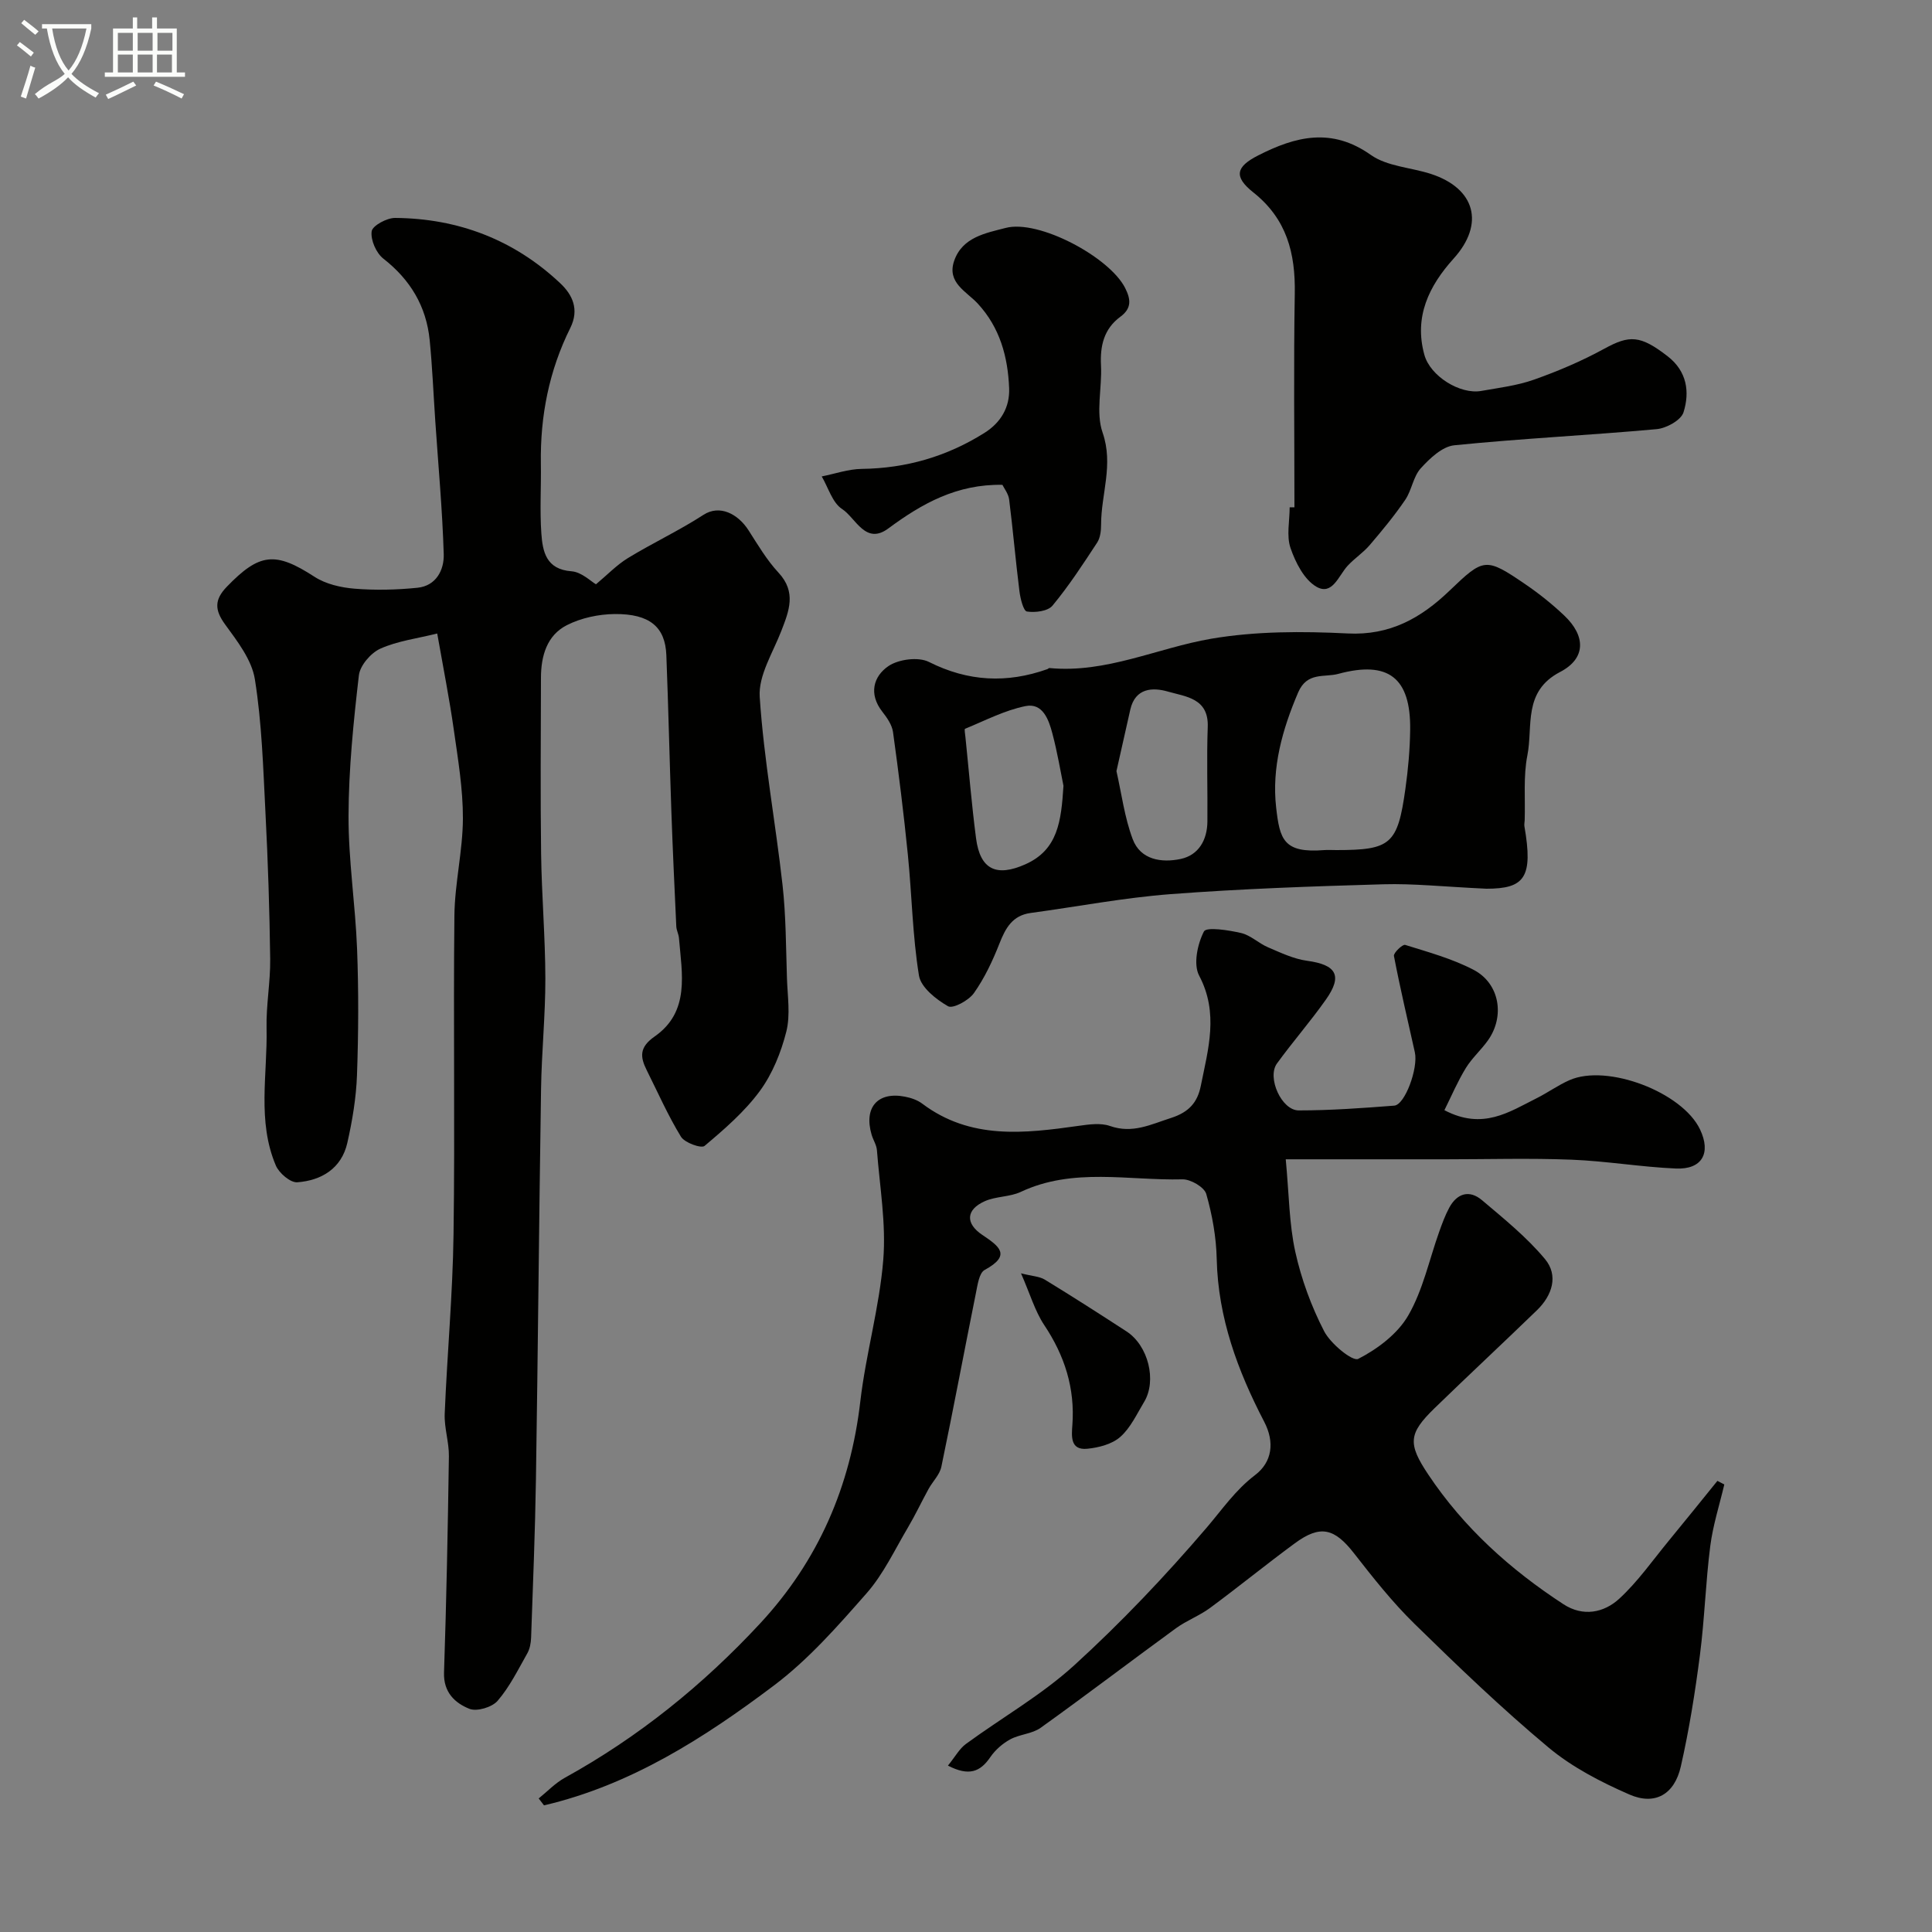
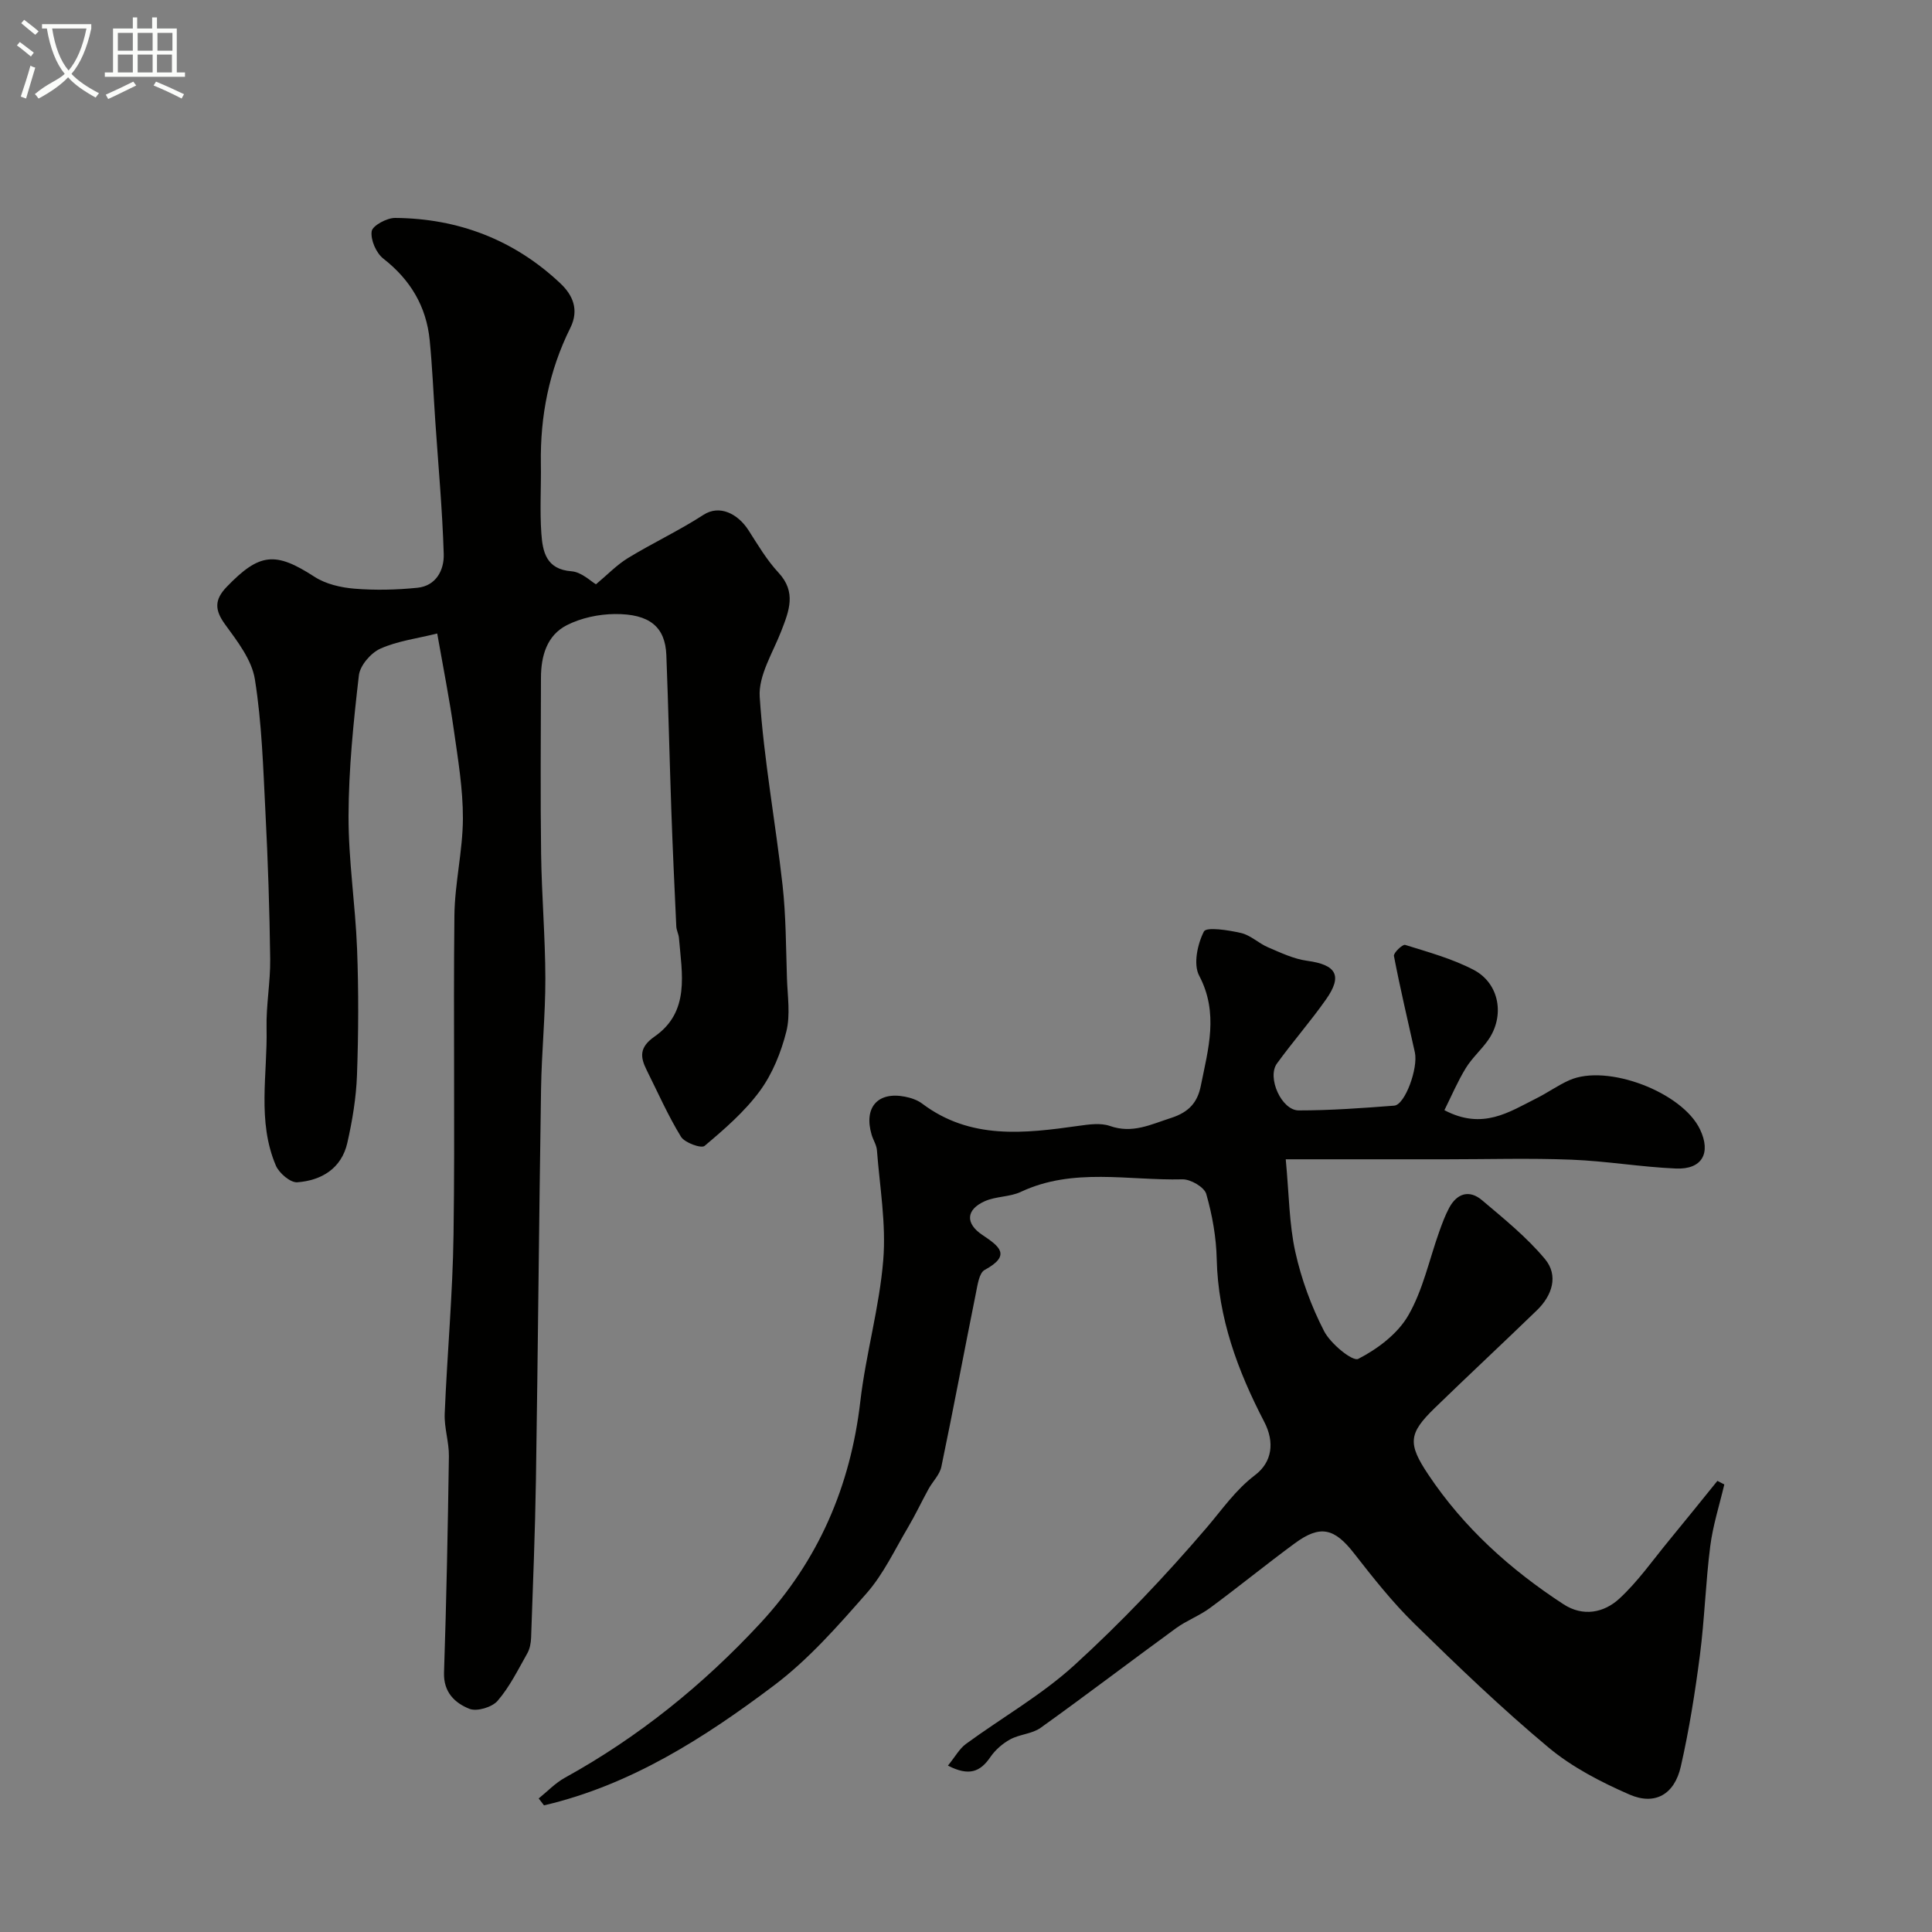
<svg xmlns="http://www.w3.org/2000/svg" enable-background="new 0 0 400 400" viewBox="0 0 400 400">
  <rect x="0" y="0" width="400" height="400" fill="#808080" stroke="none" />
  <path d="m6.4 11.7c-1-.8-1.9-1.6-2.9-2.3l.6-.7c.9.7 1.9 1.4 2.9 2.2zm-2.1 8.3c.7-2.1 1.4-4.2 2-6.4.2.1.6.3 1 .4-.7 2.3-1.3 4.4-1.9 6.4zm3-12.8c-1.1-.9-2.1-1.7-2.9-2.4l.6-.7c1 .8 2 1.5 3 2.4zm1.4-1.3v-.9h10.2v.9c-.9 4.2-2.3 7.3-4.1 9.4 1.3 1.4 3.2 2.7 5.7 4-.2.2-.4.5-.7.9-2.5-1.4-4.4-2.7-5.7-4.2-1.4 1.5-3.5 3-6.1 4.4 0 0 0 0-.1-.1-.3-.4-.5-.7-.7-.8 2.7-2.3 4.7-2.8 6.2-4.2-1.8-2.2-3-5.3-3.7-9.4zm9.2 0h-7.1c.6 3.8 1.7 6.7 3.4 8.7 1.7-2 2.9-4.8 3.7-8.7z" fill="#fbfcfa" />
  <path d="m31.6 3.6h.9v2.3h4.1v9.1h1.7v.9h-16.6v-.9h1.7v-9.1h4.1v-2.3h.9v2.3h3.1v-2.3zm-4 13.3.6.8c-1.9.9-3.8 1.9-5.8 2.8-.2-.3-.3-.6-.5-.9 2-.9 3.9-1.8 5.7-2.7zm-3.2-10.1v3.7h3.1v-3.7zm0 4.5v3.7h3.1v-3.7zm4.1-4.5v3.7h3.1v-3.7zm0 4.5v3.7h3.1v-3.7zm9.1 9.1c-2.1-1.1-4.1-2-5.8-2.7l.5-.8c2.2.9 4.1 1.8 5.8 2.6zm-1.9-13.6h-3.1v3.7h3.1zm-3.2 4.5v3.7h3.1v-3.7z" fill="#fbfcfa" />
  <g fill="#010100">
    <path d="m90.52 131.16c-4.16 1.04-8.22 1.54-11.78 3.14-1.97.89-4.21 3.49-4.44 5.54-1.12 9.65-2.11 19.37-2.14 29.07-.03 9.2 1.42 18.39 1.77 27.6.33 8.68.29 17.4-.02 26.08-.17 4.7-.96 9.44-2 14.03-1.2 5.29-5.34 7.79-10.37 8.16-1.42.1-3.75-1.89-4.42-3.45-3.92-9.19-1.72-18.93-1.93-28.45-.11-4.77.81-9.56.75-14.34-.13-10.1-.46-20.21-.98-30.3-.47-9.22-.74-18.51-2.19-27.6-.64-4.04-3.64-7.89-6.18-11.38-2.19-3.01-2.19-5.12.35-7.76 6.81-7.06 10.08-7.33 18.18-2.08 2.33 1.51 5.45 2.23 8.28 2.46 4.31.35 8.71.25 13.02-.19 3.87-.39 5.55-3.67 5.45-6.96-.28-9.2-1.13-18.38-1.75-27.56-.38-5.59-.61-11.2-1.16-16.77-.7-6.98-4-12.49-9.6-16.86-1.48-1.16-2.66-3.87-2.41-5.65.16-1.17 3.14-2.78 4.84-2.77 13.1.1 24.67 4.53 34.23 13.55 2.48 2.34 3.97 5.38 2.05 9.24-4.38 8.8-6.24 18.21-6.09 28.03.08 4.83-.24 9.68.1 14.49.27 3.78.98 7.46 6.26 7.85 2.08.16 4.02 2.11 5.05 2.69 2.31-1.92 4.27-3.99 6.62-5.43 5.13-3.13 10.61-5.69 15.64-8.95 3.35-2.17 7.14-.21 9.33 3.21 1.93 3.01 3.78 6.16 6.2 8.76 3.74 4.03 2.2 7.89.59 12.05-1.74 4.51-4.77 9.23-4.48 13.67.86 13.04 3.27 25.97 4.73 38.98.71 6.38.7 12.85.91 19.29.12 3.69.74 7.56-.13 11.03-1.09 4.31-2.87 8.73-5.47 12.28-3.16 4.3-7.34 7.92-11.46 11.39-.68.57-4.11-.65-4.88-1.9-2.69-4.39-4.78-9.15-7.09-13.77-1.39-2.78-1.56-4.75 1.64-6.99 7.36-5.13 5.64-13.02 5.03-20.39-.07-.8-.51-1.58-.55-2.38-.37-7.93-.74-15.86-1.02-23.8-.38-10.79-.62-21.59-1.04-32.39-.23-5.81-3.43-8.56-10.68-8.5-3.33.03-6.96.8-9.91 2.3-4.15 2.1-5.36 6.39-5.37 10.88-.03 12.16-.13 24.33.03 36.49.12 8.6.86 17.2.88 25.8.01 7.6-.77 15.2-.89 22.8-.42 26.95-.64 53.91-1.06 80.86-.17 10.94-.62 21.87-1 32.8-.04 1.1-.26 2.31-.79 3.25-1.91 3.37-3.65 6.94-6.15 9.83-1.15 1.33-4.29 2.27-5.84 1.65-2.98-1.19-5.38-3.41-5.25-7.49.5-14.92.79-29.86 1.01-44.79.04-2.92-.98-5.87-.87-8.78.51-12.39 1.66-24.77 1.83-37.17.31-21.99-.06-43.99.18-65.99.07-6.7 1.73-13.39 1.76-20.09.02-6.14-1.02-12.3-1.89-18.42-.88-6.24-2.12-12.46-3.43-19.9z" />
    <path d="m196.26 365.55c1.52-1.87 2.38-3.5 3.72-4.48 7.47-5.47 15.66-10.12 22.45-16.31 9.72-8.86 18.85-18.48 27.4-28.48 3.23-3.78 5.94-7.78 10.03-10.89 3.51-2.67 4.1-6.77 1.88-11.03-5.49-10.56-9.55-21.51-9.83-33.66-.1-4.54-.92-9.15-2.17-13.51-.41-1.41-3.25-3.07-4.94-3.02-11.17.28-22.6-2.5-33.44 2.59-2.29 1.08-5.16.9-7.48 1.94-3.88 1.73-4.06 4.59-.51 6.97 3.48 2.34 6.13 4.2.49 7.26-1.15.63-1.47 3.14-1.82 4.85-2.41 11.96-4.65 23.95-7.14 35.89-.34 1.65-1.8 3.05-2.65 4.6-1.45 2.64-2.74 5.39-4.27 7.98-2.73 4.6-5.04 9.6-8.52 13.57-5.97 6.8-12.07 13.76-19.25 19.16-14.42 10.86-29.65 20.61-47.58 24.8-.37-.48-.74-.95-1.1-1.43 1.79-1.44 3.42-3.18 5.41-4.28 15.26-8.42 28.63-19.23 40.45-31.97 12.04-12.98 18.69-28.35 20.73-45.96 1.14-9.82 3.96-19.47 4.75-29.3.61-7.48-.73-15.12-1.31-22.69-.08-1.09-.78-2.13-1.1-3.22-1.66-5.62 1.24-8.97 6.88-7.88 1.25.24 2.6.69 3.6 1.45 9.98 7.51 21.15 6.18 32.41 4.59 2.13-.3 4.53-.64 6.45.03 4.67 1.64 8.44-.31 12.68-1.67 3.72-1.2 5.45-3.25 6.13-6.62 1.52-7.6 3.77-15.06-.34-22.84-1.24-2.34-.35-6.53.99-9.14.51-.99 5.11-.28 7.69.32 1.98.46 3.64 2.13 5.58 2.96 2.63 1.12 5.31 2.41 8.09 2.79 6.06.82 7.41 3.06 3.89 8.04-3.2 4.54-6.88 8.74-10.14 13.24-2.09 2.89.96 9.7 4.51 9.7 6.6 0 13.21-.48 19.79-.99 2.21-.17 4.99-7.76 4.26-11.04-1.48-6.65-3.05-13.27-4.33-19.95-.12-.63 1.79-2.46 2.32-2.29 4.8 1.5 9.74 2.85 14.17 5.16 5.4 2.82 6.52 9.61 2.98 14.6-1.42 2-3.33 3.68-4.6 5.76-1.68 2.75-2.95 5.74-4.42 8.7 7.94 4.18 13.42.36 19.03-2.44 2.33-1.16 4.47-2.72 6.85-3.77 7.82-3.46 23.39 2.48 27.05 10.21 2.32 4.89.42 8.32-5.02 8.08-7.21-.31-14.39-1.55-21.6-1.83-8.65-.34-17.33-.08-25.99-.08-10.95 0-21.9 0-33.17 0 .69 7.31.7 13.38 1.98 19.17 1.25 5.65 3.31 11.27 5.96 16.41 1.34 2.61 5.91 6.34 7.07 5.74 4-2.05 8.16-5.18 10.36-9 3.04-5.26 4.33-11.52 6.41-17.34.6-1.68 1.22-3.38 2.06-4.94 1.63-3.03 4.2-3.78 6.81-1.56 4.54 3.84 9.24 7.64 13.02 12.17 2.84 3.41 1.51 7.53-1.66 10.6-7.03 6.81-14.19 13.47-21.21 20.29-5.39 5.25-5.58 7.32-1.27 13.76 7.34 10.99 16.97 19.65 27.97 26.82 4.05 2.64 8.38 1.78 11.57-1.16 3.83-3.53 6.88-7.91 10.22-11.97 3.39-4.11 6.72-8.27 10.08-12.41.48.25.95.49 1.43.74-1 4.25-2.36 8.46-2.91 12.77-.96 7.49-1.17 15.07-2.14 22.56-1 7.74-2.23 15.48-3.96 23.08-1.31 5.77-5.35 8.1-10.65 5.78-5.91-2.58-11.87-5.66-16.77-9.76-9.64-8.05-18.73-16.78-27.71-25.57-4.57-4.47-8.58-9.55-12.52-14.6-4.05-5.2-6.98-5.97-12.27-2.07-5.93 4.36-11.64 9.02-17.56 13.39-2.19 1.61-4.84 2.59-7.04 4.19-9.37 6.83-18.59 13.86-28.01 20.61-1.77 1.27-4.35 1.33-6.31 2.4-1.58.86-3.1 2.19-4.11 3.67-2.09 3.06-4.42 4.01-8.78 1.76z" />
-     <path d="m307.76 184c-8.85-.41-15.12-1.1-21.37-.92-14.68.42-29.37.93-44.01 2.04-9.71.74-19.32 2.59-28.99 3.9-3.76.51-5.19 3.09-6.45 6.29-1.41 3.59-3.09 7.17-5.3 10.3-1.08 1.53-4.35 3.3-5.36 2.72-2.48-1.42-5.62-3.9-6.02-6.36-1.34-8.25-1.46-16.69-2.3-25.04-.85-8.47-1.9-16.92-3.07-25.36-.21-1.5-1.25-2.99-2.23-4.24-2.86-3.67-1.82-7.32 1.29-9.43 2.1-1.42 6.2-1.95 8.38-.85 8.12 4.08 16.13 4.46 24.51 1.49.15-.05.3-.24.43-.23 11.77 1.13 22.35-4.16 33.52-6.07 9.22-1.57 18.84-1.56 28.23-1.09 8.77.45 15.21-3.22 21.05-8.82 7.13-6.83 7.47-7.01 15.76-1.35 2.83 1.93 5.54 4.1 8.03 6.46 4.45 4.21 4.55 8.87-.85 11.68-7.76 4.04-5.59 11.22-6.78 17.25-.86 4.34-.42 8.94-.56 13.43-.01.42-.12.85-.06 1.25 1.86 10.66.02 12.95-7.85 12.95zm-31.09-8c11.28 0 12.69-1.17 14.3-12.66.57-4.05.94-8.17.99-12.26.13-10.75-4.49-14.37-14.89-11.56-2.87.78-6.45-.47-8.3 3.84-3.29 7.69-5.49 15.6-4.56 23.8.75 6.6 1.49 9.52 9.97 8.84.82-.06 1.65 0 2.49 0zm-45.52-16.35c1.06 4.67 1.67 9.58 3.36 14.08 1.62 4.32 6.01 4.94 9.93 4.11 3.72-.79 5.51-3.93 5.54-7.77.06-6.52-.17-13.05.07-19.57.22-5.97-4.59-6.26-8.22-7.31-3.17-.92-6.78-.78-7.81 3.71-.93 4.1-1.84 8.21-2.87 12.75zm-10.97 3.04c-.6-2.92-1.26-6.94-2.3-10.85-.75-2.84-1.99-6.37-5.56-5.65-4.32.87-8.39 3.01-12.52 4.7-.17.07.02 1.11.08 1.7.72 6.99 1.29 14 2.2 20.97.85 6.5 4.23 8.05 10.22 5.38 6.75-3.01 7.41-8.93 7.88-16.25z" />
-     <path d="m268 105.03c0-14.76-.18-29.52.07-44.27.14-8.36-1.66-15.43-8.59-20.93-4.13-3.28-3.57-5.32 1.01-7.65 7.75-3.95 15.21-5.85 23.33-.1 3.37 2.38 8.26 2.58 12.41 3.92 9.24 3 11.2 10.36 4.75 17.51-5.15 5.7-8.25 12.09-6.08 19.95 1.22 4.43 7.4 8.25 11.77 7.48 3.68-.65 7.47-1.11 10.96-2.35 4.97-1.76 9.88-3.85 14.5-6.38 5.25-2.88 7.47-2.84 13.16 1.57 3.98 3.09 4.59 7.38 3.26 11.59-.51 1.63-3.55 3.3-5.56 3.48-13.95 1.27-27.96 1.93-41.89 3.34-2.49.25-5.08 2.71-6.95 4.77-1.56 1.72-1.86 4.53-3.21 6.52-2.23 3.28-4.78 6.36-7.36 9.38-1.35 1.58-3.16 2.75-4.57 4.28-1.88 2.04-3.16 6.25-6.47 4.33-2.53-1.47-4.32-5.01-5.35-8-.87-2.53-.18-5.6-.18-8.43.33 0 .66 0 .99-.01z" />
-     <path d="m207.54 100.38c-9.41-.18-16.66 3.87-23.62 9.03-4.74 3.51-6.73-2.17-9.57-4.02-2.02-1.31-2.86-4.44-4.22-6.75 2.77-.55 5.53-1.53 8.3-1.56 9.18-.12 17.58-2.56 25.34-7.42 3.47-2.17 5.32-5.37 5.16-9.3-.26-6.47-1.89-12.52-6.5-17.51-2.31-2.5-6.43-4.31-4.89-8.82 1.69-4.95 6.58-5.77 10.67-6.84 6.85-1.8 21.46 6.02 24.72 12.4 1.22 2.4 1.39 4.25-.97 5.99-3.4 2.5-4.22 6-4.01 10.08.24 4.65-1.12 9.74.33 13.9 2.31 6.66-.31 12.72-.31 19.04 0 1.26-.16 2.73-.81 3.73-2.93 4.47-5.86 8.97-9.26 13.07-.96 1.15-3.58 1.47-5.28 1.21-.73-.11-1.36-2.66-1.55-4.16-.8-6.34-1.34-12.72-2.14-19.06-.17-1.2-1.05-2.3-1.39-3.01z" />
-     <path d="m211.39 263.63c2.32.59 3.82.63 4.92 1.3 5.7 3.48 11.33 7.09 16.93 10.73 4.5 2.93 6.3 10.18 3.64 14.59-1.52 2.52-2.81 5.37-4.94 7.25-1.7 1.5-4.46 2.22-6.83 2.45-3.54.35-3.26-2.59-3.09-4.88.57-7.64-1.59-14.39-5.83-20.74-1.92-2.89-2.92-6.42-4.8-10.7z" />
  </g>
</svg>